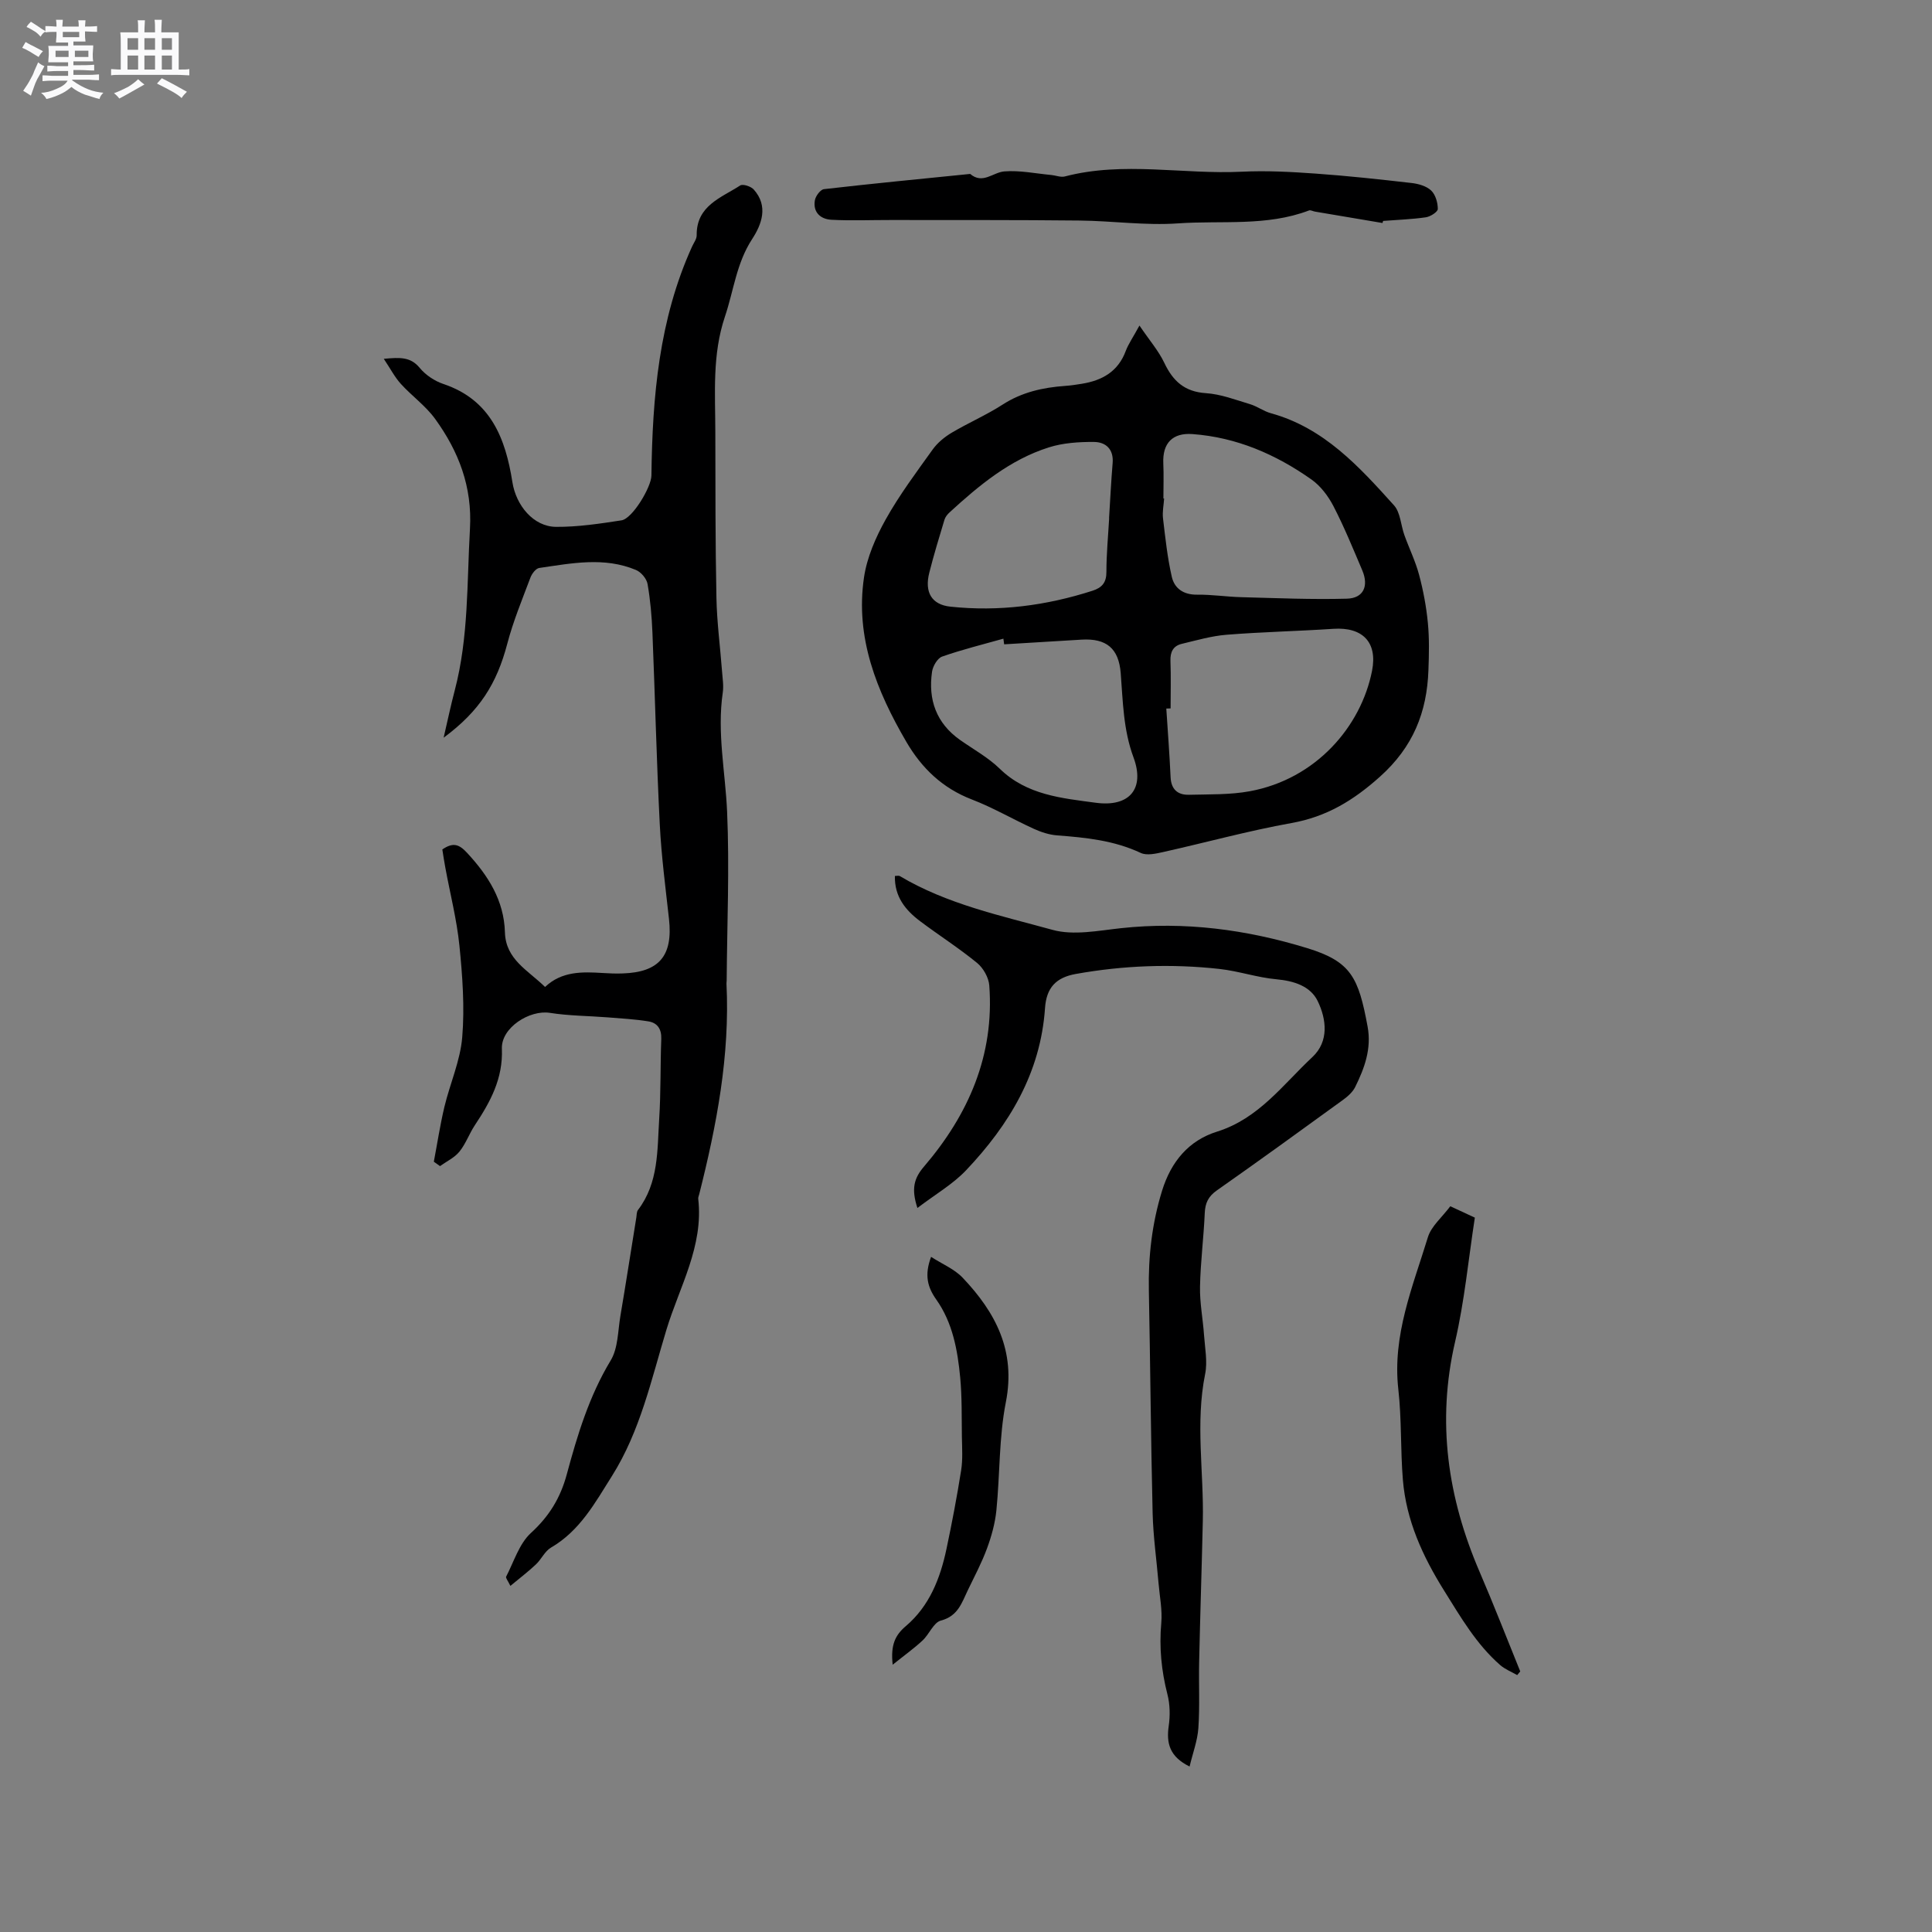
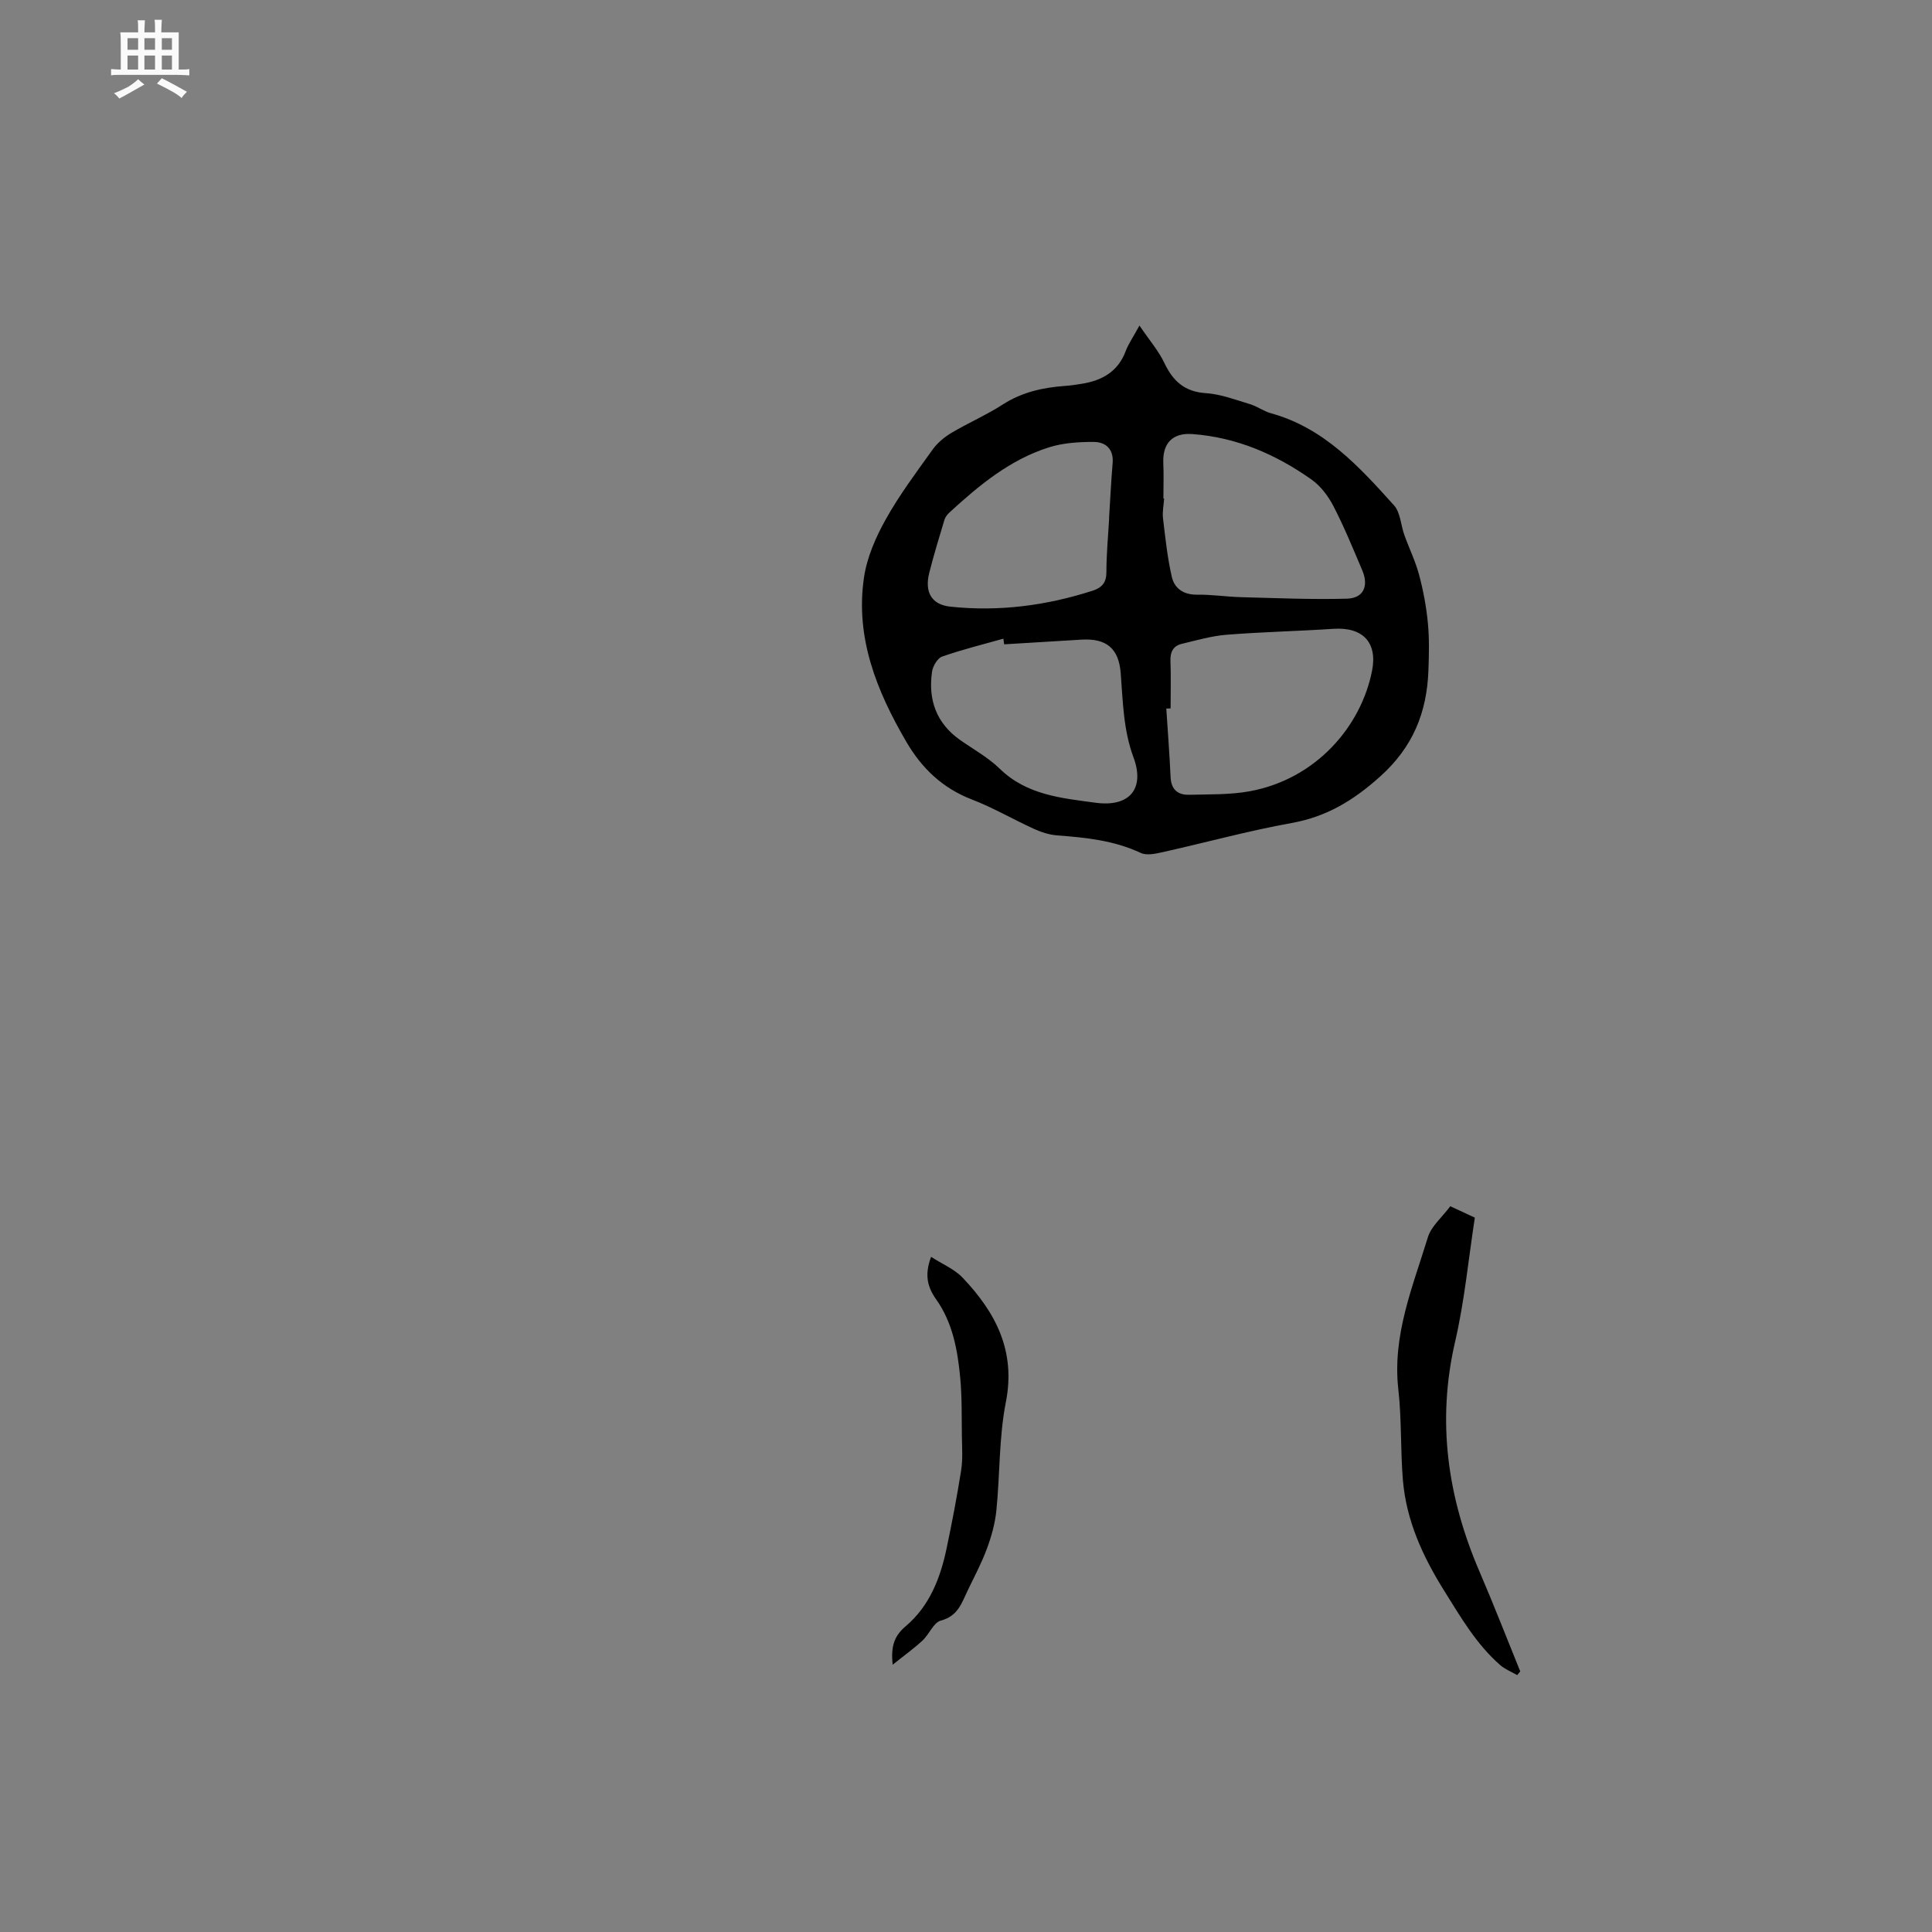
<svg xmlns="http://www.w3.org/2000/svg" enable-background="new 0 0 400 400" viewBox="0 0 400 400">
  <rect x="0" y="0" width="400" height="400" fill="#808080" stroke="none" />
-   <path d="m6.8 9.5c.6.3 1.3.7 2.1 1.1-.4.4-.7.8-.9 1.2-.7-.4-1.3-.8-1.8-1.1s-1.1-.6-1.6-.8c.2-.4.5-.8.7-1.2.4.2.8.5 1.5.8zm.9 6.9c-.3.6-.5 1.1-.7 1.7s-.4 1.1-.6 1.7c-.6-.4-1.1-.7-1.6-1 .7-1 1.2-1.8 1.5-2.4.3-.5.6-1.1.8-1.7.3-.6.5-1.2.8-1.8.3.3.8.6 1.3.8-.7 1.3-1.2 2.2-1.5 2.7zm.1-11c.4.3 1 .7 1.7 1.1-.5.2-.8.6-1.1 1.1-.5-.6-1-1-1.4-1.2s-.9-.6-1.5-.8c.2-.4.5-.7.9-1.1.5.3.9.6 1.4.9zm10.5 13.1c1 .4 2 .6 3.1.7-.4.4-.7.8-.8 1.3-.9-.2-1.9-.6-3-.9-1-.4-2-.9-2.8-1.6-.5.4-1.1.9-1.9 1.3s-1.9.9-3.3 1.2c-.1-.3-.5-.8-1.1-1.3 1 0 2.1-.3 3.2-.8 1.2-.5 1.9-1 2.3-1.7h-3.2c-.4 0-1 0-2 .1v-1.2c1 0 1.7.1 2 .1h3.3v-1h-2.3c-.2 0-.9 0-2 .1v-1.2c1.2 0 1.9.1 2 .1h2.3v-.8h-4.1c0-.7.1-1.2.1-1.6 0-.5 0-1.1-.1-1.8h4.1v-.7h-2.5c0-.6.1-1.1.1-1.6v-.6h-.5c-.4 0-1 0-1.8.1v-1.3c1.2 0 1.9.1 2.1.1h.2c0-.3 0-.8-.1-1.4h1.4c0 .6-.1 1-.1 1.4h3.4c0-.4 0-.8-.1-1.3h1.5c0 .4-.1.9-.1 1.3.7 0 1.5 0 2.5-.1v1.2c-1 0-1.8-.1-2.5-.1v.6c0 .3 0 .8.1 1.5h-2.5v.8h4.1c0 .7-.1 1.3-.1 1.8s0 1 .1 1.5h-4.1v.8h1.4c.8 0 1.8 0 2.9-.1v1.2c-1 0-1.9-.1-2.8-.1h-1.5v1h3.2c.3 0 1 0 2.1-.1v1.2c-1.1 0-1.8-.1-2.1-.1h-3.4l-.1.1c1.4 1 2.4 1.5 3.4 1.9zm-4.1-6.7v-1.3h-2.7v1.3zm2.2-4.1v-1.1h-3.4v1.1zm1.9 4.1v-1.3h-2.8v1.3z" fill="#fafafb" />
  <path d="m37 6.7v2.3 5.4c1 0 1.8 0 2.2-.1v1.3c-.6 0-1.5-.1-2.5-.1h-11.9c-.7 0-1.3 0-1.8.1v-1.3c.5 0 1.1.1 2 .1v-5.2c0-1 0-1.8-.1-2.5h3.7c0-1.3 0-2.1-.1-2.5h1.5c0 .4-.1 1.3-.1 2.5h2.2c0-1.2 0-2.1-.1-2.6h1.5c0 .4-.1 1.3-.1 2.6zm-12.3 13.7c-.3-.4-.7-.8-1.1-1.1 1.1-.4 2.1-.9 2.9-1.3.8-.5 1.5-1 2.1-1.6.4.4.9.8 1.3 1.1-2.5 1.4-4.2 2.4-5.2 2.9zm3.9-10.1v-2.4h-2.2v2.4zm0 4.1v-2.9h-2.2v2.9zm3.5-4.1v-2.4h-2.2v2.4zm0 4.1v-2.9h-2.2v2.9zm.4 2.9 1-1.1c.6.3 1.4.7 2.5 1.3s2 1.1 2.7 1.5c-.4.4-.8.8-1.1 1.3-.8-.8-2.5-1.7-5.1-3zm3.1-7v-2.4h-2.1v2.4zm0 4.1v-2.9h-2.1v2.9z" fill="#fafafb" />
  <g fill="#000001">
-     <path d="m91.58 175.87c2.26-1.55 3.5-1.05 5.12.7 4.38 4.72 7.65 9.85 7.84 16.46.16 5.63 4.76 7.83 8.31 11.31 3.45-3.27 7.67-3.16 11.94-2.89 1.37.09 2.76.14 4.13.09 7.57-.25 10.42-3.66 9.59-11.25-.72-6.52-1.58-13.05-1.91-19.59-.67-13.23-.98-26.47-1.52-39.71-.14-3.37-.43-6.76-1.01-10.08-.19-1.1-1.34-2.46-2.39-2.9-6.58-2.76-13.34-1.39-20.03-.42-.71.1-1.53 1.19-1.83 1.99-1.7 4.53-3.57 9.03-4.79 13.69-2.18 8.29-5.73 13.95-13.18 19.46.8-3.44 1.47-6.64 2.3-9.79 2.89-10.99 2.51-22.25 3.15-33.46.5-8.72-2.35-16.05-7.24-22.79-1.96-2.69-4.81-4.72-7.07-7.21-1.26-1.39-2.14-3.11-3.53-5.19 3.4-.32 5.55-.41 7.43 1.87 1.22 1.48 3.09 2.73 4.91 3.34 9.83 3.3 12.87 11.31 14.29 20.34.75 4.77 4.33 9.21 9.05 9.24 4.51.03 9.06-.66 13.54-1.35 2.27-.35 6.16-6.89 6.19-9.26.2-16.27 1.56-32.34 8.42-47.43.35-.77.96-1.56.95-2.33-.07-6.14 5.07-7.76 9.01-10.31.55-.36 2.21.18 2.79.82 3.1 3.44 1.66 7.24-.32 10.28-3.25 4.98-3.82 10.68-5.63 16.05-2.66 7.9-2 15.89-1.99 23.9.02 11.45 0 22.91.23 34.35.1 5.07.78 10.12 1.16 15.18.11 1.47.36 2.98.15 4.42-1.21 8.3.54 16.46.9 24.68.51 11.62-.01 23.29-.09 34.94 0 .21-.05.42-.04.63.73 14.88-2.03 29.3-5.65 43.62-.08.31-.23.63-.2.93 1.14 9.84-3.9 18.23-6.59 27.13-3.12 10.29-5.41 20.95-11.27 30.26-3.5 5.55-6.63 11.34-12.62 14.82-1.29.75-2 2.44-3.15 3.51-1.57 1.48-3.3 2.79-5.26 4.42-.51-1.06-1.01-1.65-.88-1.91 1.61-3.1 2.7-6.82 5.14-9.05 3.77-3.45 6.09-7.24 7.41-12.11 2.2-8.16 4.64-16.23 9.1-23.61 1.54-2.55 1.48-6.11 2.01-9.23 1.15-6.79 2.2-13.59 3.3-20.39.08-.52.05-1.15.34-1.53 4.3-5.63 3.98-12.36 4.39-18.86.35-5.5.22-11.02.43-16.53.08-2.08-.81-3.36-2.69-3.66-2.79-.45-5.63-.6-8.46-.83-3.97-.31-7.99-.31-11.92-.93-4.17-.66-10.1 3.06-9.93 7.42.25 6.2-2.39 11.01-5.59 15.83-1.17 1.76-1.88 3.85-3.19 5.47-1.02 1.26-2.66 2.03-4.03 3.01-.43-.3-.86-.61-1.28-.91.72-3.79 1.3-7.61 2.19-11.36 1.16-4.83 3.29-9.55 3.69-14.42.52-6.26.05-12.66-.58-18.94-.55-5.43-1.93-10.78-2.92-16.17-.24-1.23-.41-2.48-.62-3.76z" />
    <path d="m235.91 67.4c2.08 3.07 3.96 5.23 5.14 7.71 1.79 3.78 4.19 6 8.62 6.29 3.08.2 6.11 1.37 9.11 2.27 1.51.45 2.85 1.48 4.36 1.89 10.99 3.03 18.26 11.06 25.47 19.06 1.34 1.49 1.41 4.1 2.15 6.16.99 2.76 2.3 5.42 3.05 8.24.86 3.23 1.49 6.57 1.81 9.9.32 3.26.24 6.57.12 9.85-.31 8.7-3.17 15.89-10.03 22.03-5.5 4.93-11.05 8.3-18.32 9.6-8.95 1.61-17.75 4.04-26.63 6.02-1.49.33-3.34.75-4.58.17-5.51-2.59-11.35-3.18-17.28-3.63-1.63-.12-3.31-.66-4.81-1.34-4.33-1.97-8.48-4.41-12.91-6.11-6.06-2.34-10.34-6.46-13.52-11.9-6.14-10.52-10.62-21.59-8.78-34.05.61-4.15 2.42-8.3 4.49-12.01 2.83-5.07 6.35-9.77 9.74-14.5 1-1.39 2.45-2.58 3.93-3.46 3.45-2.05 7.19-3.66 10.55-5.83 3.99-2.57 8.32-3.53 12.91-3.86 1.16-.08 2.32-.25 3.46-.44 4.23-.68 7.55-2.53 9.13-6.84.55-1.44 1.48-2.75 2.82-5.22zm6.45 79.27c-.3.01-.6.02-.89.03.31 4.74.67 9.48.89 14.23.12 2.55 1.52 3.68 3.82 3.62 4.2-.11 8.47.02 12.57-.73 13.74-2.53 23.05-13.42 25.32-24.95 1.16-5.91-1.97-9.08-8-8.68-7.38.49-14.77.64-22.14 1.23-3.11.25-6.19 1.15-9.25 1.88-1.78.42-2.42 1.68-2.35 3.54.12 3.27.03 6.55.03 9.83zm-1.49-43.46h.15c-.09 1.37-.39 2.77-.23 4.12.48 4.05.91 8.13 1.82 12.1.55 2.4 2.42 3.72 5.21 3.69 3.06-.04 6.12.44 9.19.52 7.29.19 14.58.51 21.86.31 3.43-.1 4.55-2.61 3.18-5.85-1.9-4.47-3.74-8.99-5.97-13.3-1.09-2.1-2.68-4.21-4.59-5.55-7.37-5.19-15.47-8.71-24.61-9.38-4.09-.3-6.22 1.86-6.03 6.05.11 2.42.02 4.86.02 7.29zm-32.97 30.19c-.05-.39-.11-.78-.16-1.17-4.24 1.2-8.54 2.25-12.69 3.71-.96.34-1.91 1.97-2.08 3.13-.84 5.78.87 10.65 5.8 14.13 2.77 1.95 5.82 3.62 8.21 5.95 5.6 5.47 12.85 6.1 19.87 7.05 7.01.95 10.23-2.91 7.83-9.39-2.12-5.72-2.19-11.57-2.65-17.45-.4-5.11-2.96-7.24-8.11-6.93-5.34.32-10.68.65-16.02.97zm21.74-26.11c-.01 0-.01 0-.02 0 .24-3.81.42-7.62.74-11.42.24-2.88-1.43-4.35-3.87-4.37-3.11-.02-6.38.19-9.32 1.12-8.06 2.54-14.45 7.85-20.57 13.46-.45.41-.89.96-1.06 1.53-1.1 3.64-2.21 7.28-3.14 10.96-1.03 4.06.5 6.62 4.36 7.03 10.04 1.07 19.85-.21 29.45-3.3 1.94-.63 2.87-1.68 2.86-3.89 0-3.71.36-7.42.57-11.12z" />
-     <path d="m189.94 250.1c-1.31-4-.7-6.17 1.37-8.58 9.2-10.75 14.59-23.03 13.51-37.49-.12-1.63-1.24-3.61-2.52-4.66-3.76-3.08-7.89-5.71-11.79-8.64-3.05-2.29-5.34-5.1-5.23-9.37.46 0 .81-.11 1.01.02 9.79 5.83 20.87 8.17 31.63 11.14 4.36 1.2 9.45.16 14.16-.35 13.18-1.43 26 .28 38.56 4.13 9.11 2.79 10.63 6.09 12.51 16.26.84 4.57-.64 8.58-2.57 12.49-.52 1.06-1.56 1.97-2.55 2.69-8.66 6.29-17.33 12.57-26.09 18.72-1.77 1.24-2.42 2.6-2.51 4.7-.22 5.08-.88 10.15-.98 15.23-.07 3.33.6 6.67.83 10.01.19 2.69.75 5.51.23 8.08-2.05 10.14-.25 20.29-.48 30.43-.22 9.73-.55 19.47-.76 29.2-.1 4.55.15 9.13-.16 13.66-.18 2.62-1.16 5.19-1.82 7.97-4.15-2.05-4.83-4.82-4.32-8.39.31-2.14.27-4.48-.27-6.57-1.25-4.88-1.72-9.73-1.27-14.76.24-2.69-.33-5.45-.56-8.18-.41-4.85-1.11-9.69-1.23-14.54-.37-15.36-.48-30.72-.78-46.08-.14-7.05.64-13.9 2.73-20.68 1.87-6.05 5.53-10.42 11.39-12.25 8.63-2.7 13.63-9.73 19.73-15.43 3.48-3.25 2.92-7.84 1.11-11.59-1.5-3.1-4.91-4.19-8.55-4.52-3.96-.36-7.83-1.7-11.79-2.14-9.95-1.1-19.9-.73-29.76 1.04-4.08.73-6.07 2.83-6.36 7.06-.92 13.43-7.41 24.15-16.34 33.58-2.76 2.91-6.4 5-10.08 7.81z" />
-     <path d="m286.23 46.17c-4.66-.79-9.32-1.57-13.98-2.36-.42-.07-.9-.36-1.23-.24-8.8 3.35-18.1 2.04-27.16 2.68-6.72.47-13.54-.52-20.32-.59-13.04-.14-26.07-.09-39.11-.11-4.1-.01-8.21.17-12.3-.05-2.22-.12-3.85-1.53-3.42-4.03.15-.88 1.15-2.23 1.89-2.31 10.08-1.16 20.18-2.13 30.27-3.15 2.57 2.21 4.71-.33 7.05-.52 3.21-.26 6.49.44 9.74.74.95.09 1.96.53 2.82.3 12.15-3.18 24.45-.38 36.66-.98 5.06-.25 10.17.03 15.24.39 6.64.47 13.27 1.19 19.88 1.95 1.42.16 3.07.63 4.05 1.56.9.86 1.38 2.52 1.37 3.82 0 .6-1.54 1.59-2.48 1.72-2.92.42-5.89.52-8.84.75-.05.14-.09.29-.13.43z" />
    <path d="m314.12 346.81c-1.18-.68-2.52-1.2-3.53-2.08-4.93-4.31-8.16-9.9-11.59-15.39-4.45-7.12-7.86-14.55-8.55-22.97-.51-6.23-.24-12.53-.94-18.72-1.27-11.2 2.98-21.24 6.12-31.5.7-2.28 2.9-4.09 4.64-6.41 1.69.78 3.26 1.51 5.08 2.36-1.33 8.62-2.14 17.3-4.09 25.7-3.84 16.59-1.53 32.3 5.1 47.69 2.93 6.8 5.6 13.7 8.39 20.56-.21.25-.42.51-.63.76z" />
    <path d="m184.82 344.66c-.46-4.15.55-6.14 2.71-7.98 4.9-4.16 7.14-9.89 8.43-16 1.14-5.39 2.17-10.8 3.03-16.24.36-2.26.2-4.61.16-6.91-.06-4.11.03-8.24-.35-12.32-.54-5.69-1.56-11.36-4.96-16.16-1.81-2.56-2.48-5.05-1.07-8.83 2.33 1.5 4.82 2.52 6.52 4.3 6.83 7.19 11.06 15.15 8.96 25.79-1.44 7.31-1.21 14.95-1.96 22.41-.27 2.66-1.01 5.34-1.94 7.86-1.09 2.97-2.59 5.79-3.97 8.65-1.25 2.59-2.03 5.37-5.58 6.29-1.51.39-2.41 2.84-3.79 4.12-1.77 1.65-3.76 3.07-6.19 5.02z" />
  </g>
</svg>